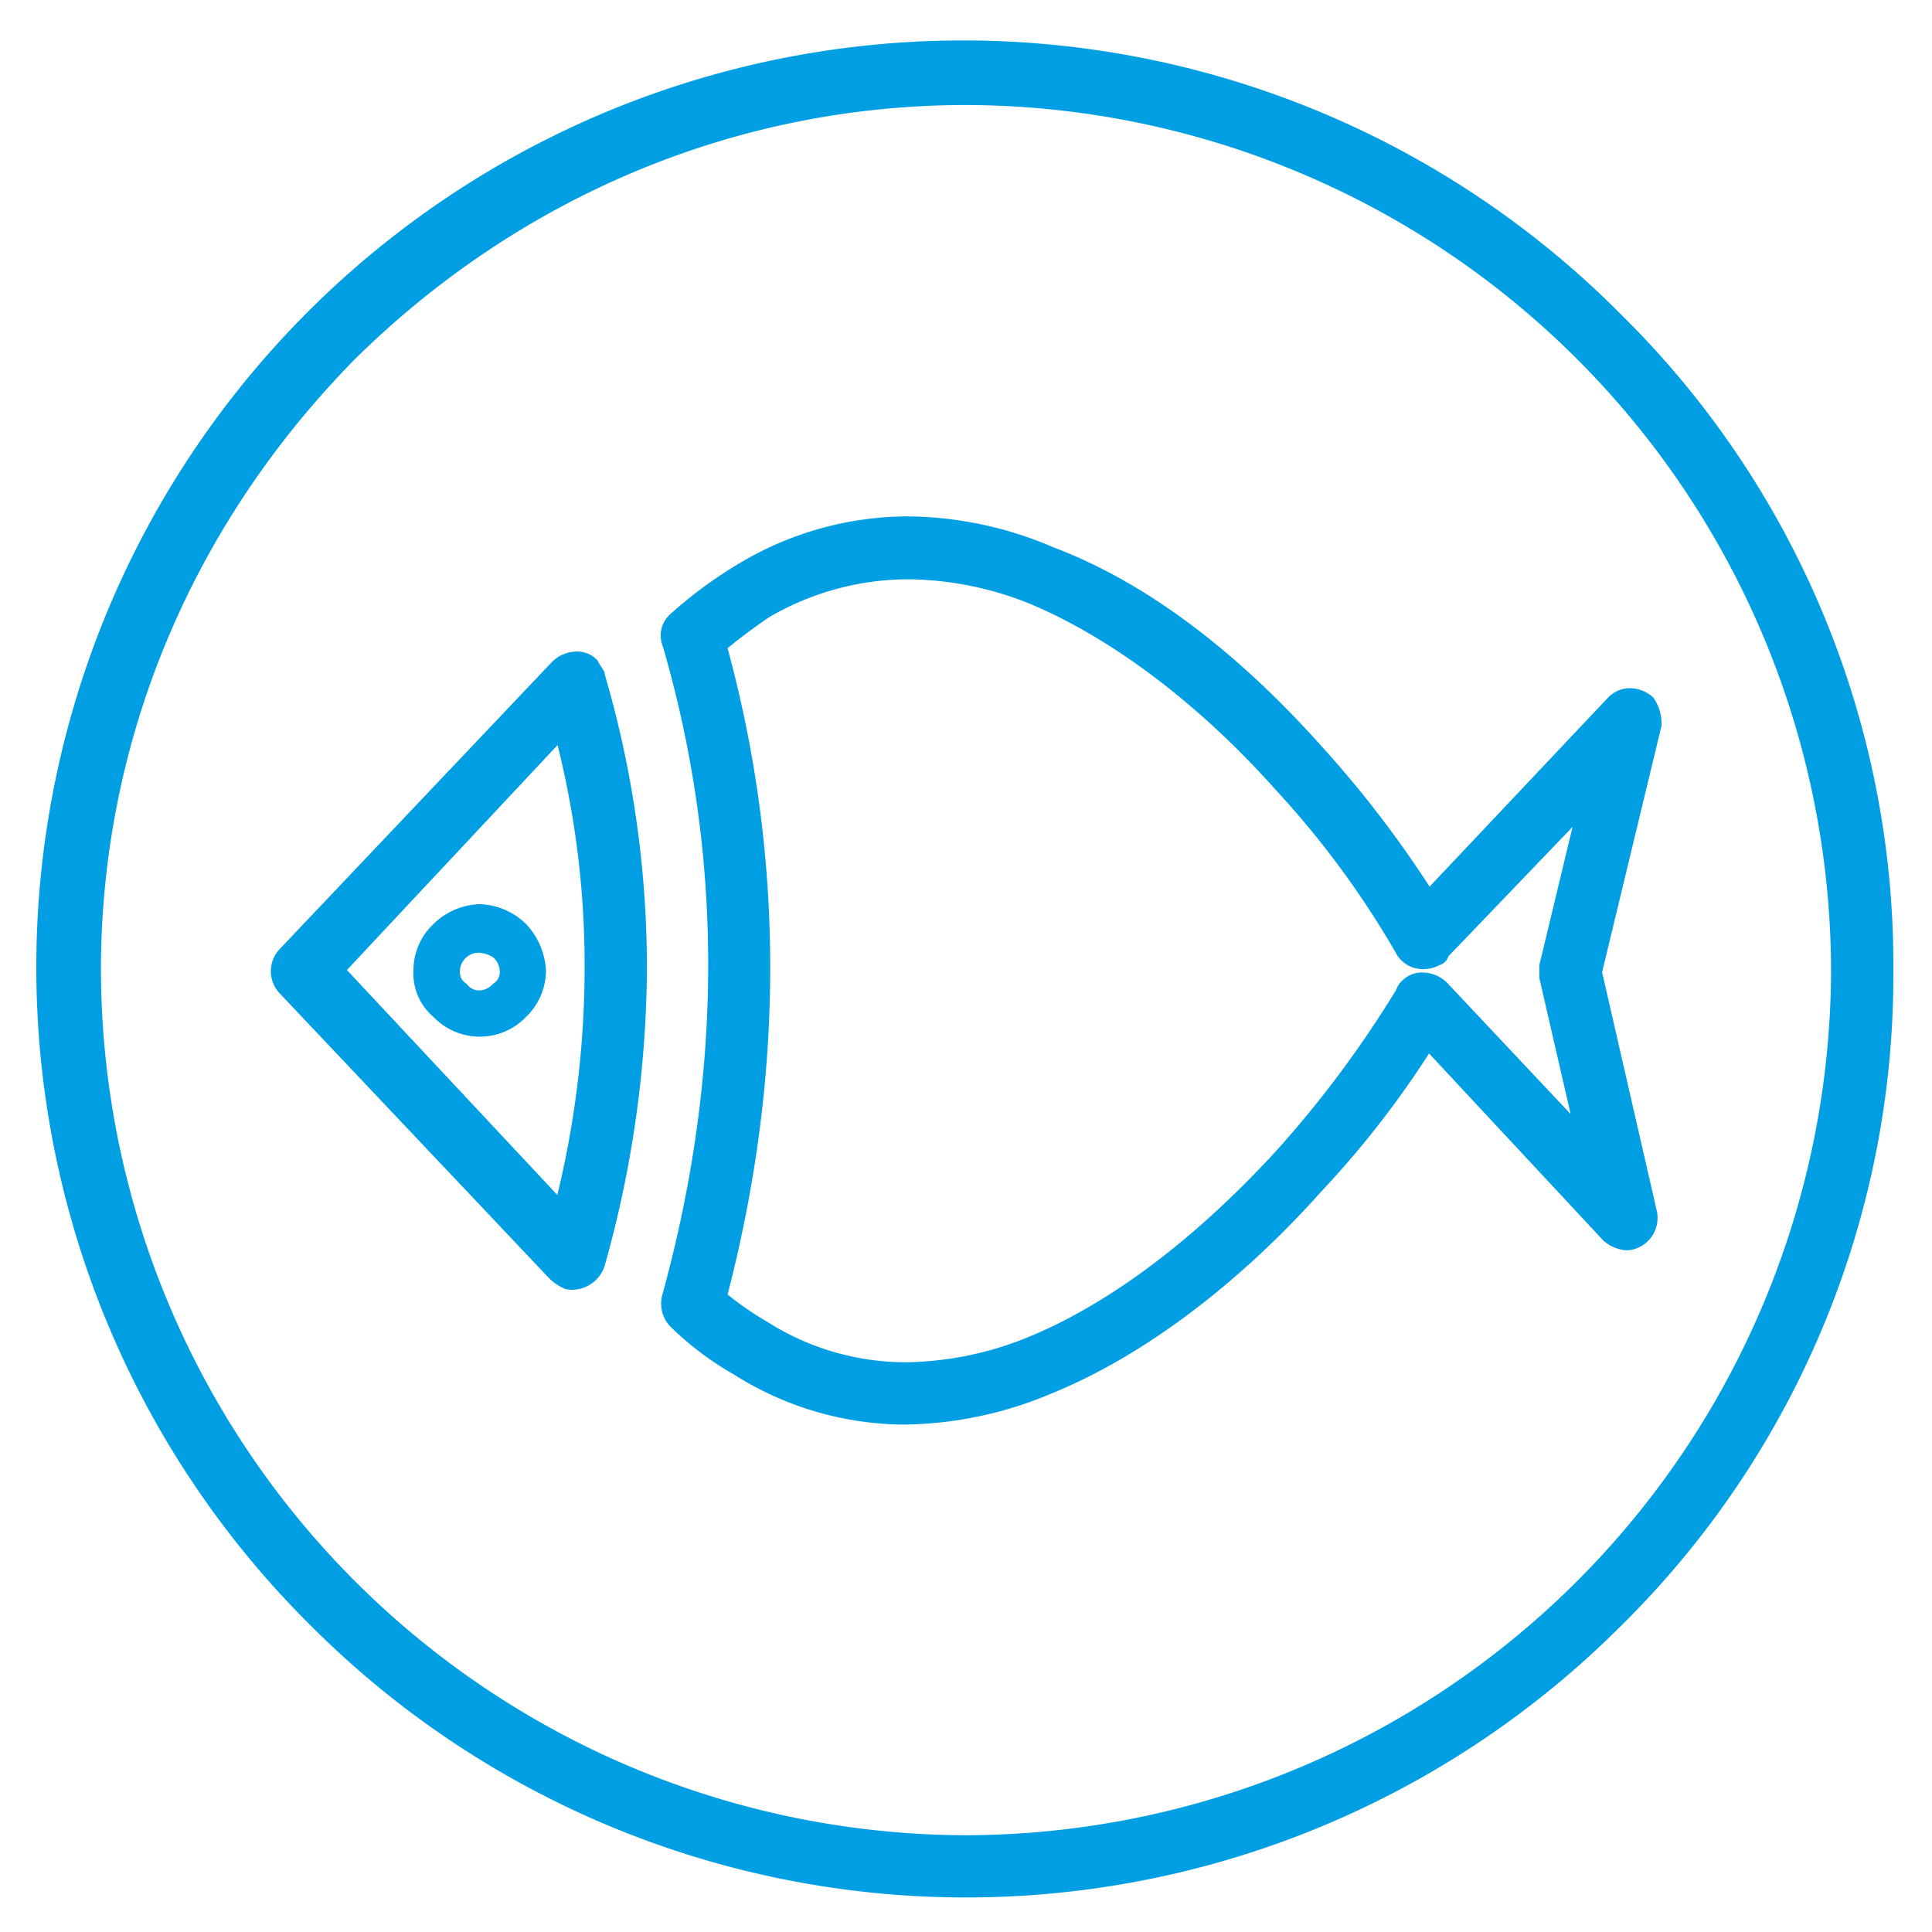
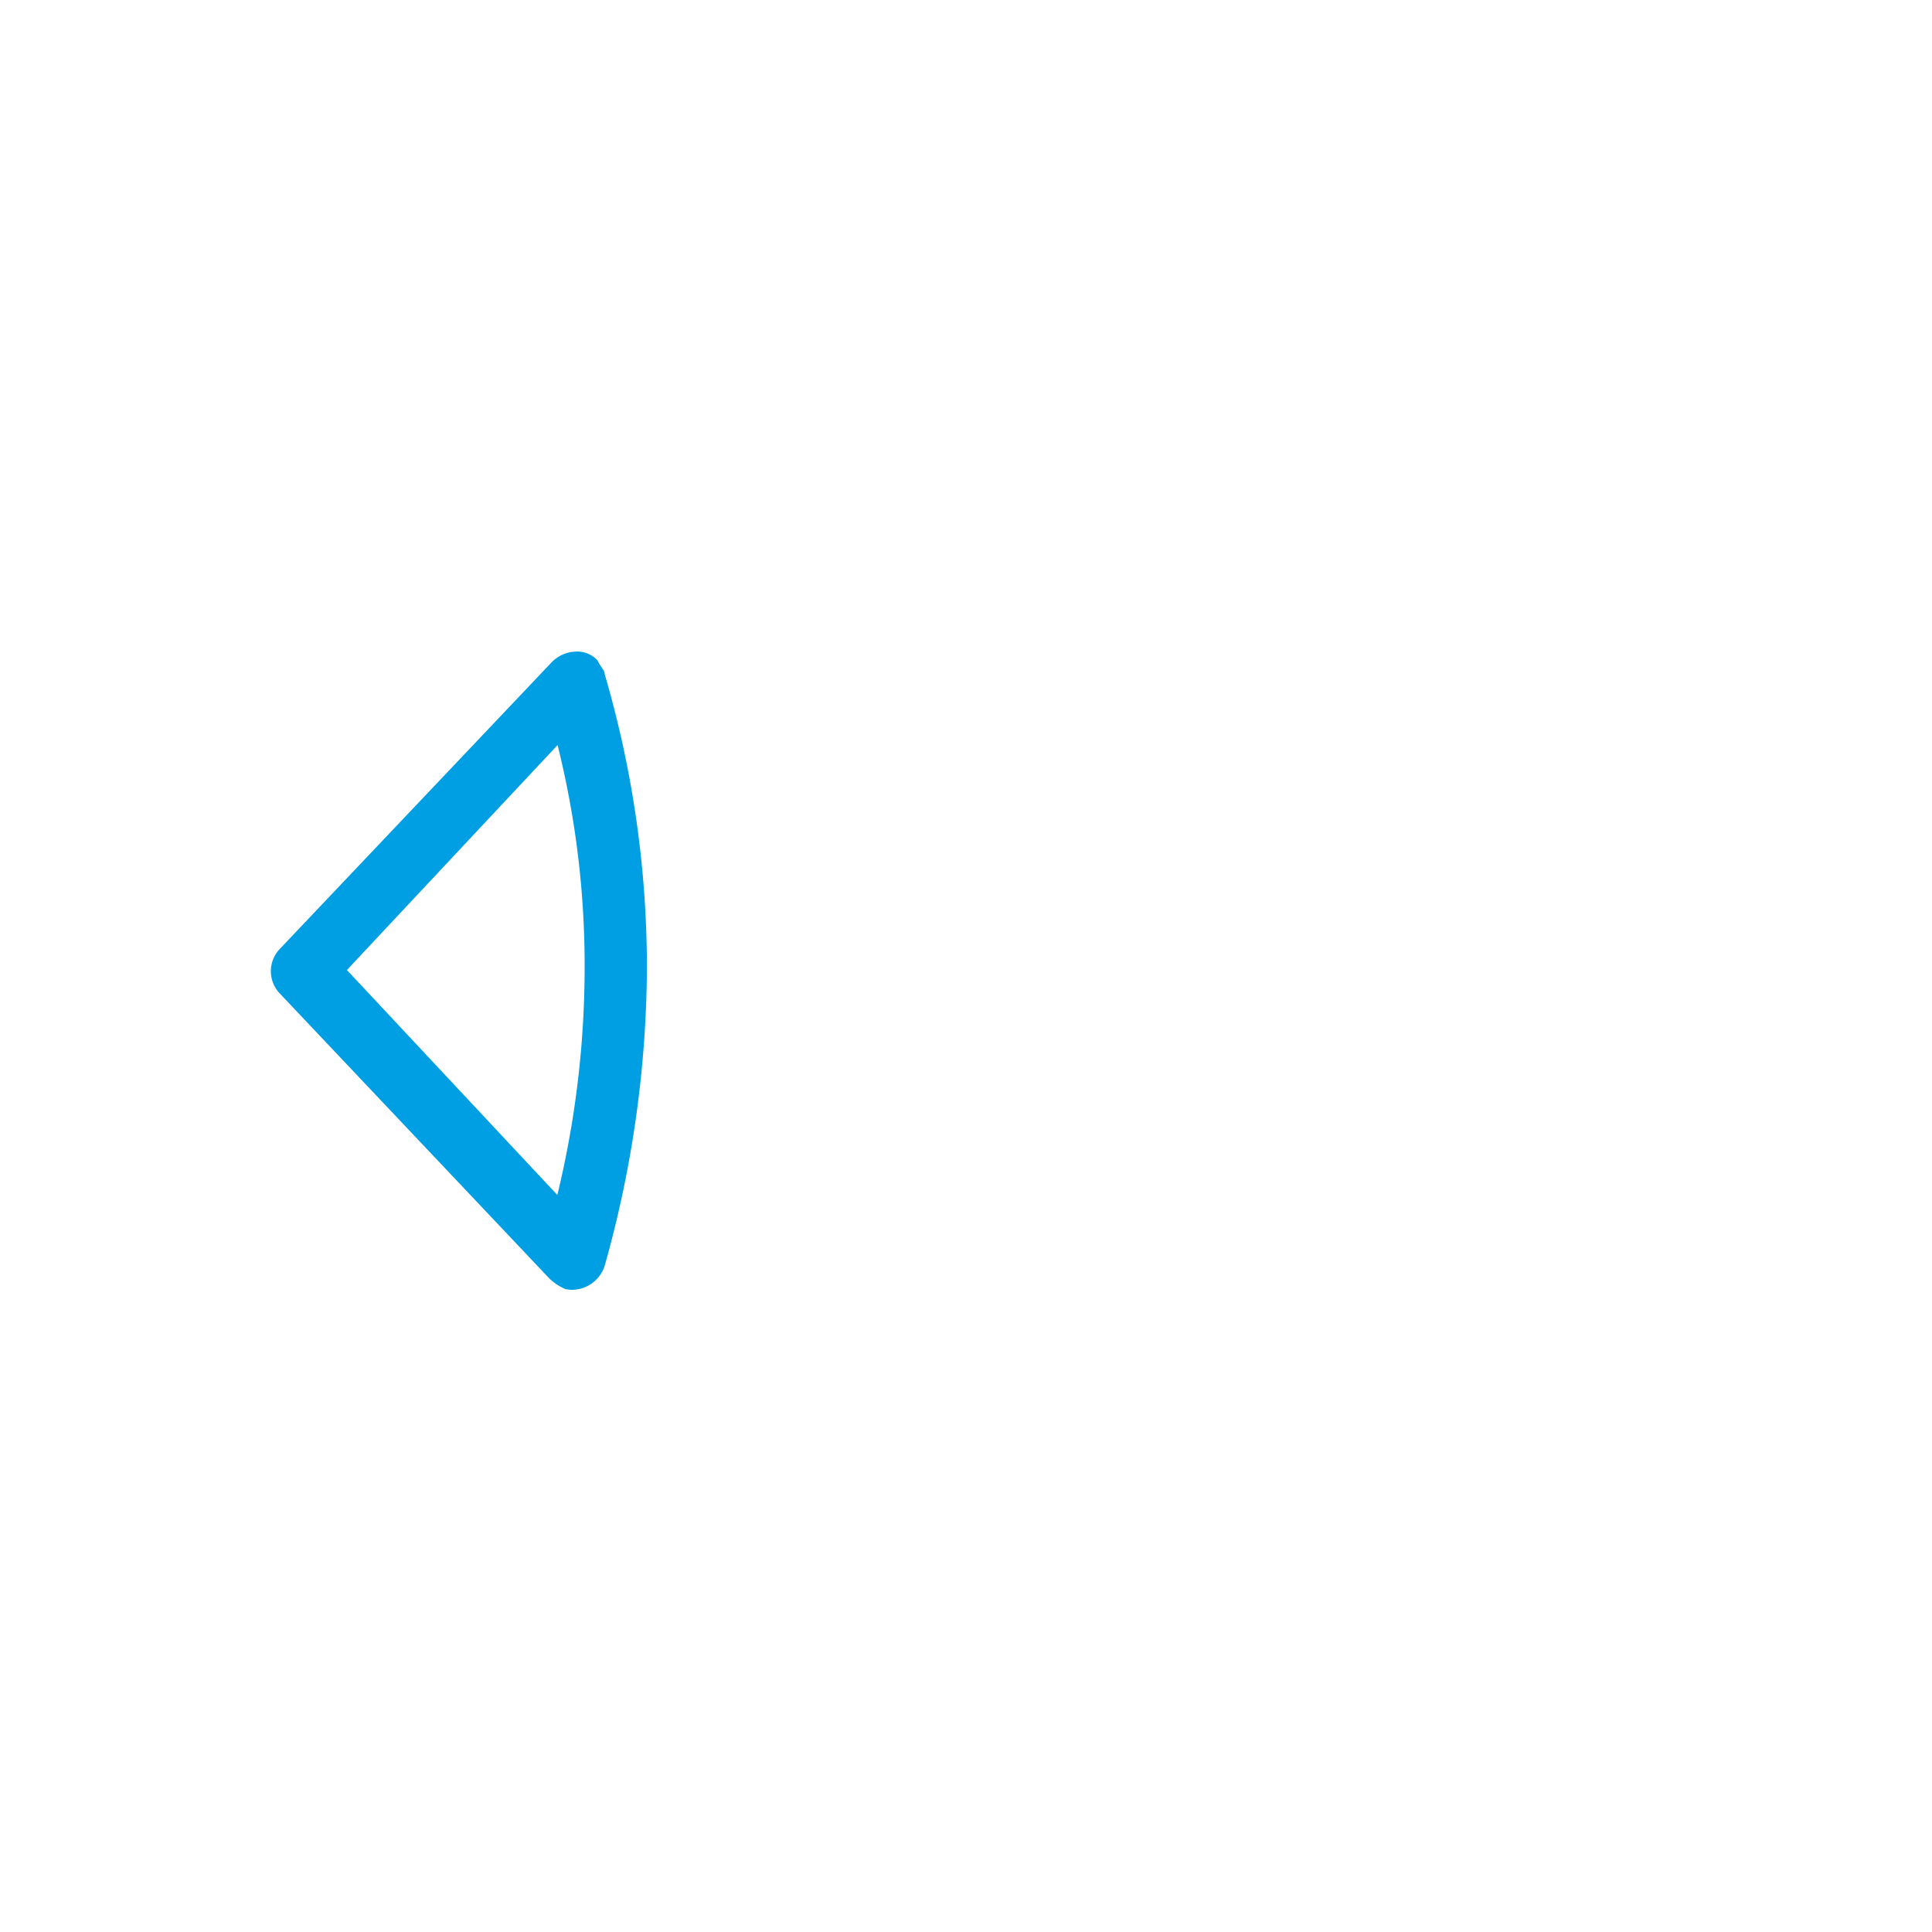
<svg xmlns="http://www.w3.org/2000/svg" id="Calque_1" data-name="Calque 1" viewBox="0 0 250 250">
  <defs>
    <style>.cls-1{fill:#009fe3;}</style>
  </defs>
-   <path class="cls-1" d="M209.8,40.73A119.93,119.93,0,1,0,40.2,210.34a119.77,119.77,0,0,0,169.6,0A118.2,118.2,0,0,0,245,125.53,118.16,118.16,0,0,0,209.8,40.73ZM125,13.59A112.23,112.23,0,0,1,236.94,125.53,112.24,112.24,0,0,1,125,237.48,112.24,112.24,0,0,1,13.06,125.53C13.06,96,24.74,68,45.93,46.47,67.43,25.26,95.51,13.59,125,13.59Z" />
  <path class="cls-1" d="M36.17,128.52l34.91,36.91a6.88,6.88,0,0,0,2,1.34l.12.06.13,0a3.84,3.84,0,0,0,.76.07,4.47,4.47,0,0,0,4.15-3.09,144.33,144.33,0,0,0,5.47-38.31,135.24,135.24,0,0,0-5.48-38.32l0-.09,0-.08a6.28,6.28,0,0,0-.49-.83,5.28,5.28,0,0,1-.36-.6l-.08-.15-.12-.12a3.59,3.59,0,0,0-2.57-1,4.59,4.59,0,0,0-3.18,1.34L36.19,122.81A4.17,4.17,0,0,0,36.17,128.52Zm8.72-3L72.15,96.41a117.68,117.68,0,0,1,3.5,29.12,125.19,125.19,0,0,1-3.53,29.1Z" />
-   <path class="cls-1" d="M85.69,167.61a4.27,4.27,0,0,0,1.17,4.16A40.18,40.18,0,0,0,95,177.88a41.56,41.56,0,0,0,22.08,6.46,50.37,50.37,0,0,0,19.17-4.1c11.62-4.75,23.94-14,34.67-26a123.79,123.79,0,0,0,14-17.92l22.64,24.3.1.06a5,5,0,0,0,2.82,1.11,3.63,3.63,0,0,0,.92-.13,4.22,4.22,0,0,0,3-4.92l-7.09-30.94L215,93.91v-.12a5.78,5.78,0,0,0-1-3.43l-.08-.13-.13-.1a4.59,4.59,0,0,0-2.89-1.08,3.9,3.9,0,0,0-2.78,1.18l-23.13,24.5a141,141,0,0,0-14-18.19c-11.31-12.65-23-21.3-34.68-25.72a48.57,48.57,0,0,0-18.85-4,42.67,42.67,0,0,0-21.83,6.1,56.49,56.49,0,0,0-8.78,6.45,3.68,3.68,0,0,0-1.09,4.23C93.62,110.59,93.61,138.85,85.69,167.61Zm101.73-43.86L203.49,107l-4.3,17.89v1.67l4.05,17.6-16-17a4.57,4.57,0,0,0-3.16-1.32,3.64,3.64,0,0,0-2.58,1,2.81,2.81,0,0,0-.82,1.22,140.22,140.22,0,0,1-15.51,20.83c-10.45,11.41-21.5,19.73-31.94,24.06a43.31,43.31,0,0,1-16,3.33,33.52,33.52,0,0,1-18-5.27,40.18,40.18,0,0,1-5.08-3.5c7.35-28.4,7.36-56.53,0-83.63,1.81-1.51,3.65-2.82,5.35-4a35.84,35.84,0,0,1,18.08-4.92,43,43,0,0,1,15.91,3.26c10.63,4.52,21.77,13,31.39,23.77a117.64,117.64,0,0,1,15.89,21.57,3.9,3.9,0,0,0,3.41,1.84,4.46,4.46,0,0,0,2.09-.52A1.67,1.67,0,0,0,187.42,123.75Z" />
-   <path class="cls-1" d="M62.08,117a8.93,8.93,0,0,1,6,2.58,9.49,9.49,0,0,1,2.57,6,8.37,8.37,0,0,1-2.57,6,8.3,8.3,0,0,1-12,0,7.38,7.38,0,0,1-2.58-6,8.2,8.2,0,0,1,2.58-6h0a8.92,8.92,0,0,1,6-2.58Zm1.72,6.87a4,4,0,0,0-1.72-.58,2.38,2.38,0,0,0-1.71.58h0a2.47,2.47,0,0,0-.86,1.71,1.74,1.74,0,0,0,.86,1.72,2,2,0,0,0,1.71.86,2.47,2.47,0,0,0,1.72-.86,1.74,1.74,0,0,0,.86-1.72,2.47,2.47,0,0,0-.86-1.71Z" />
</svg>